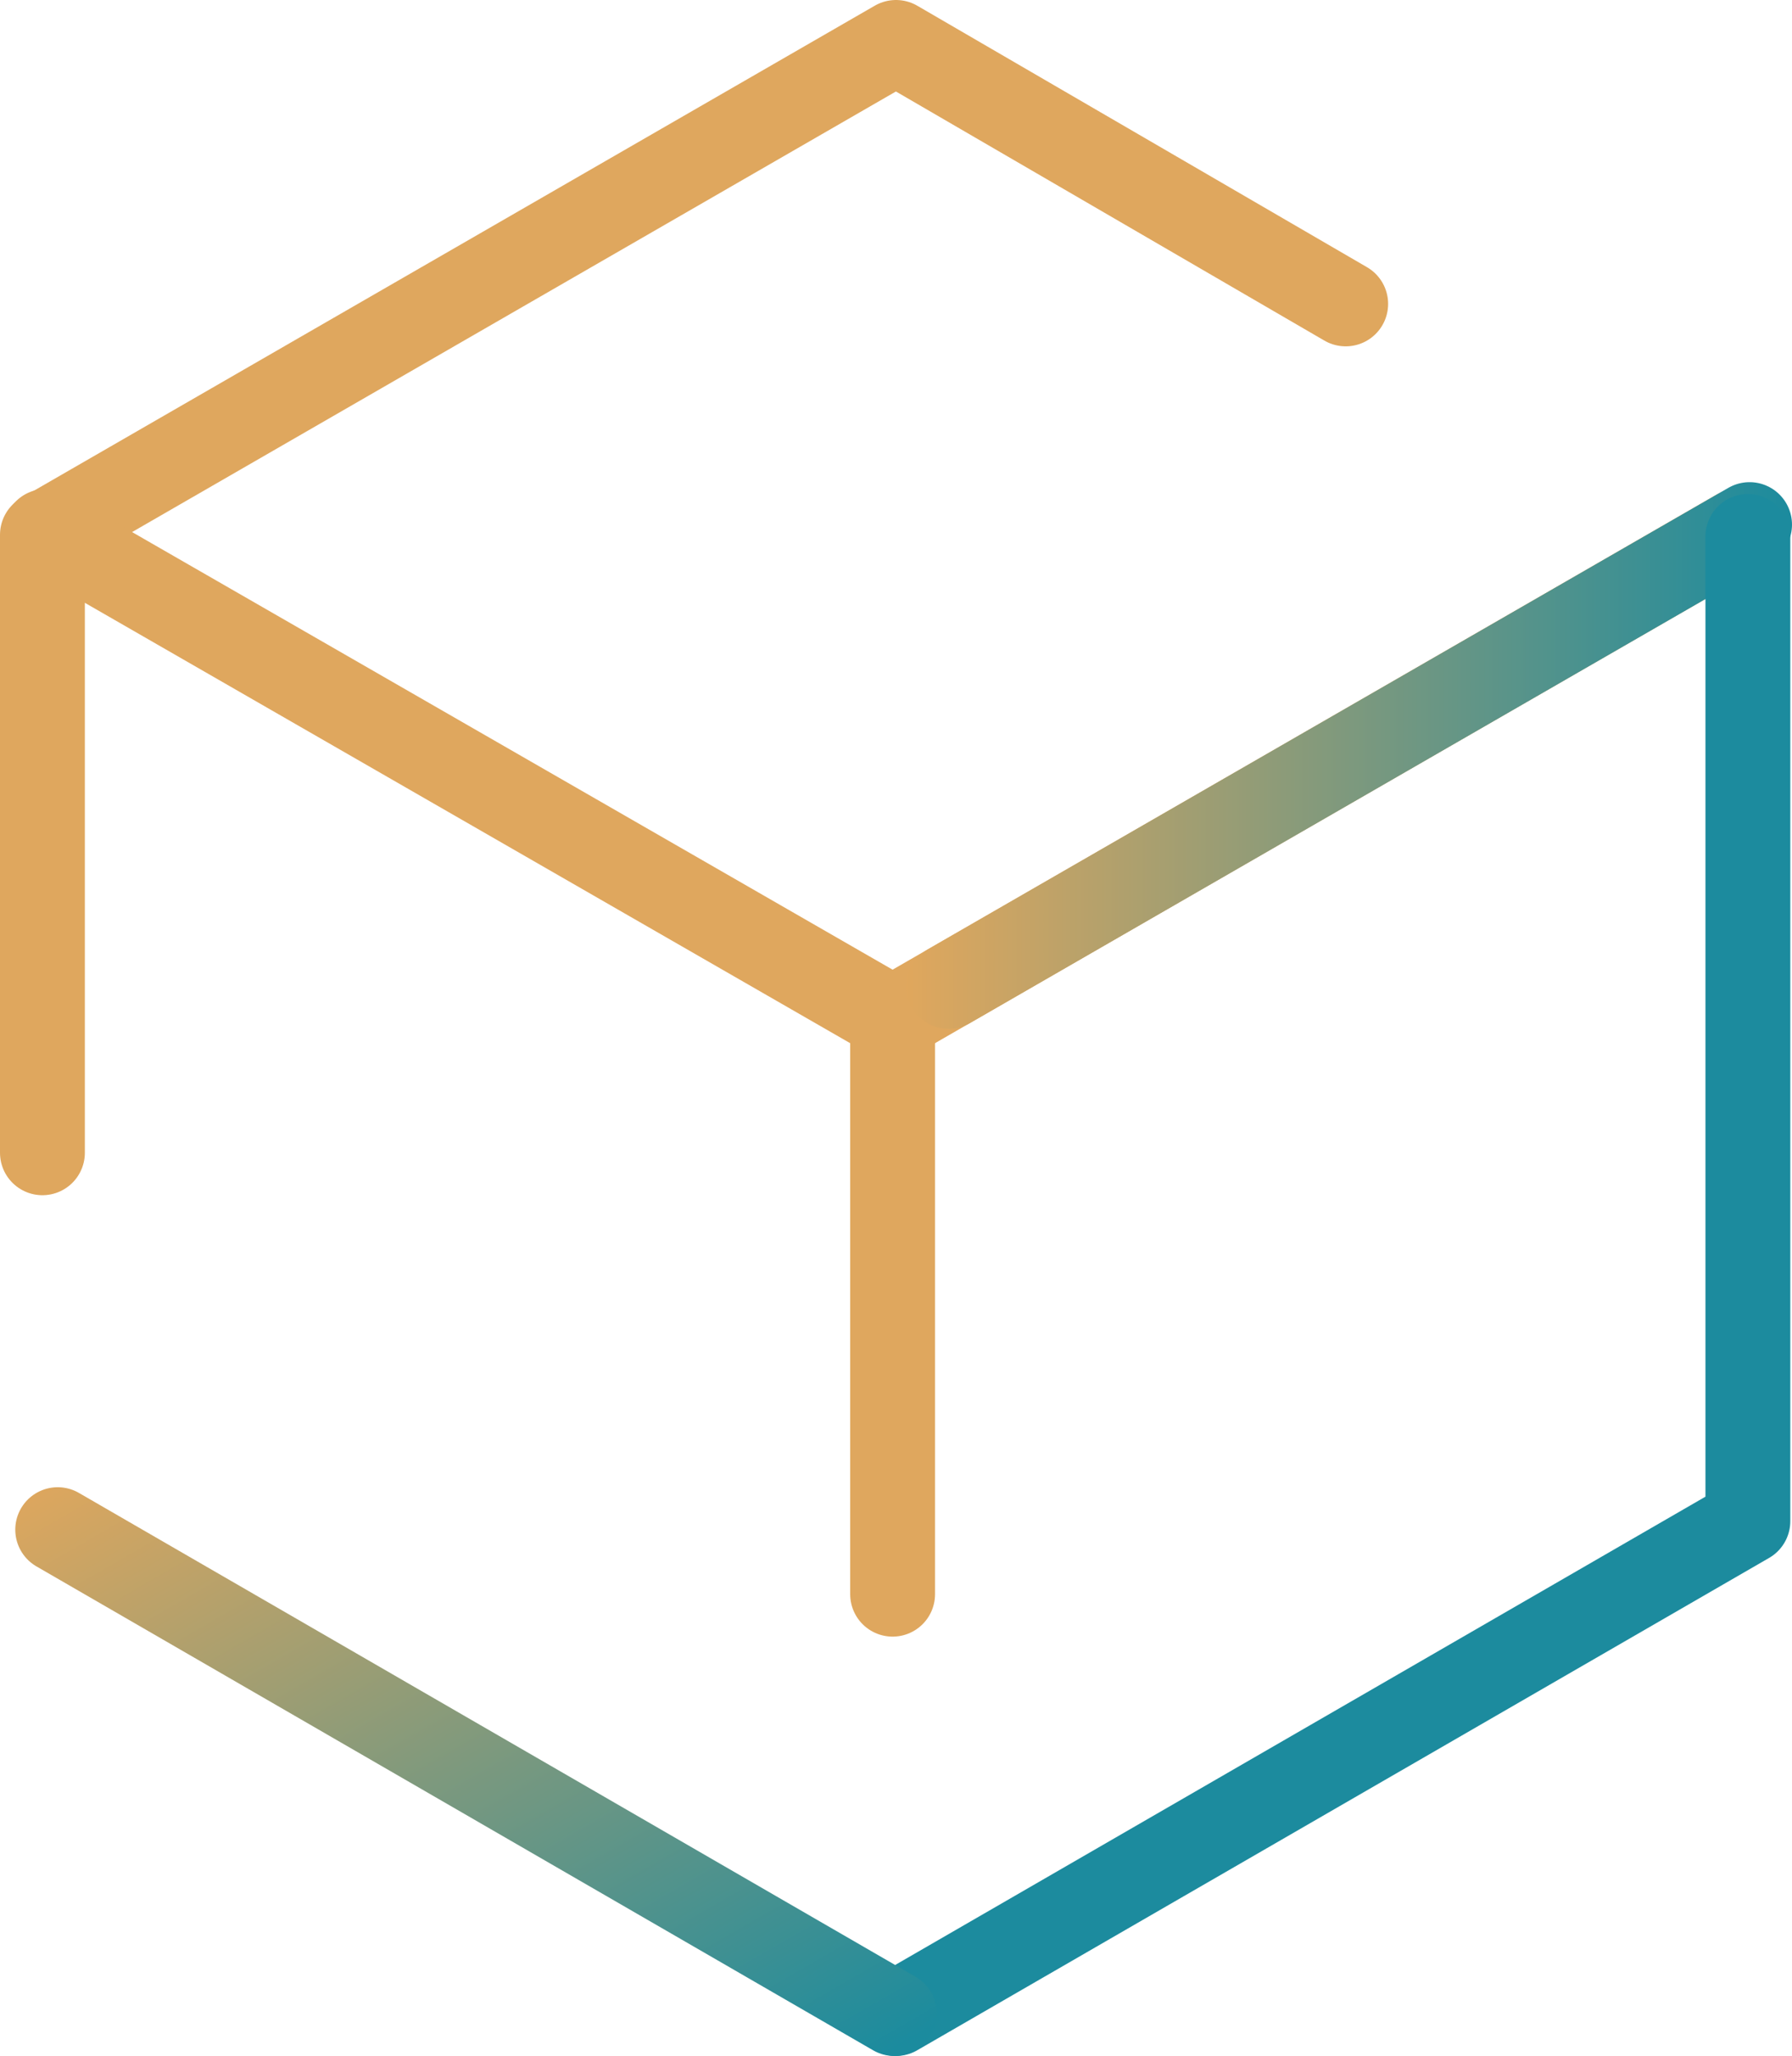
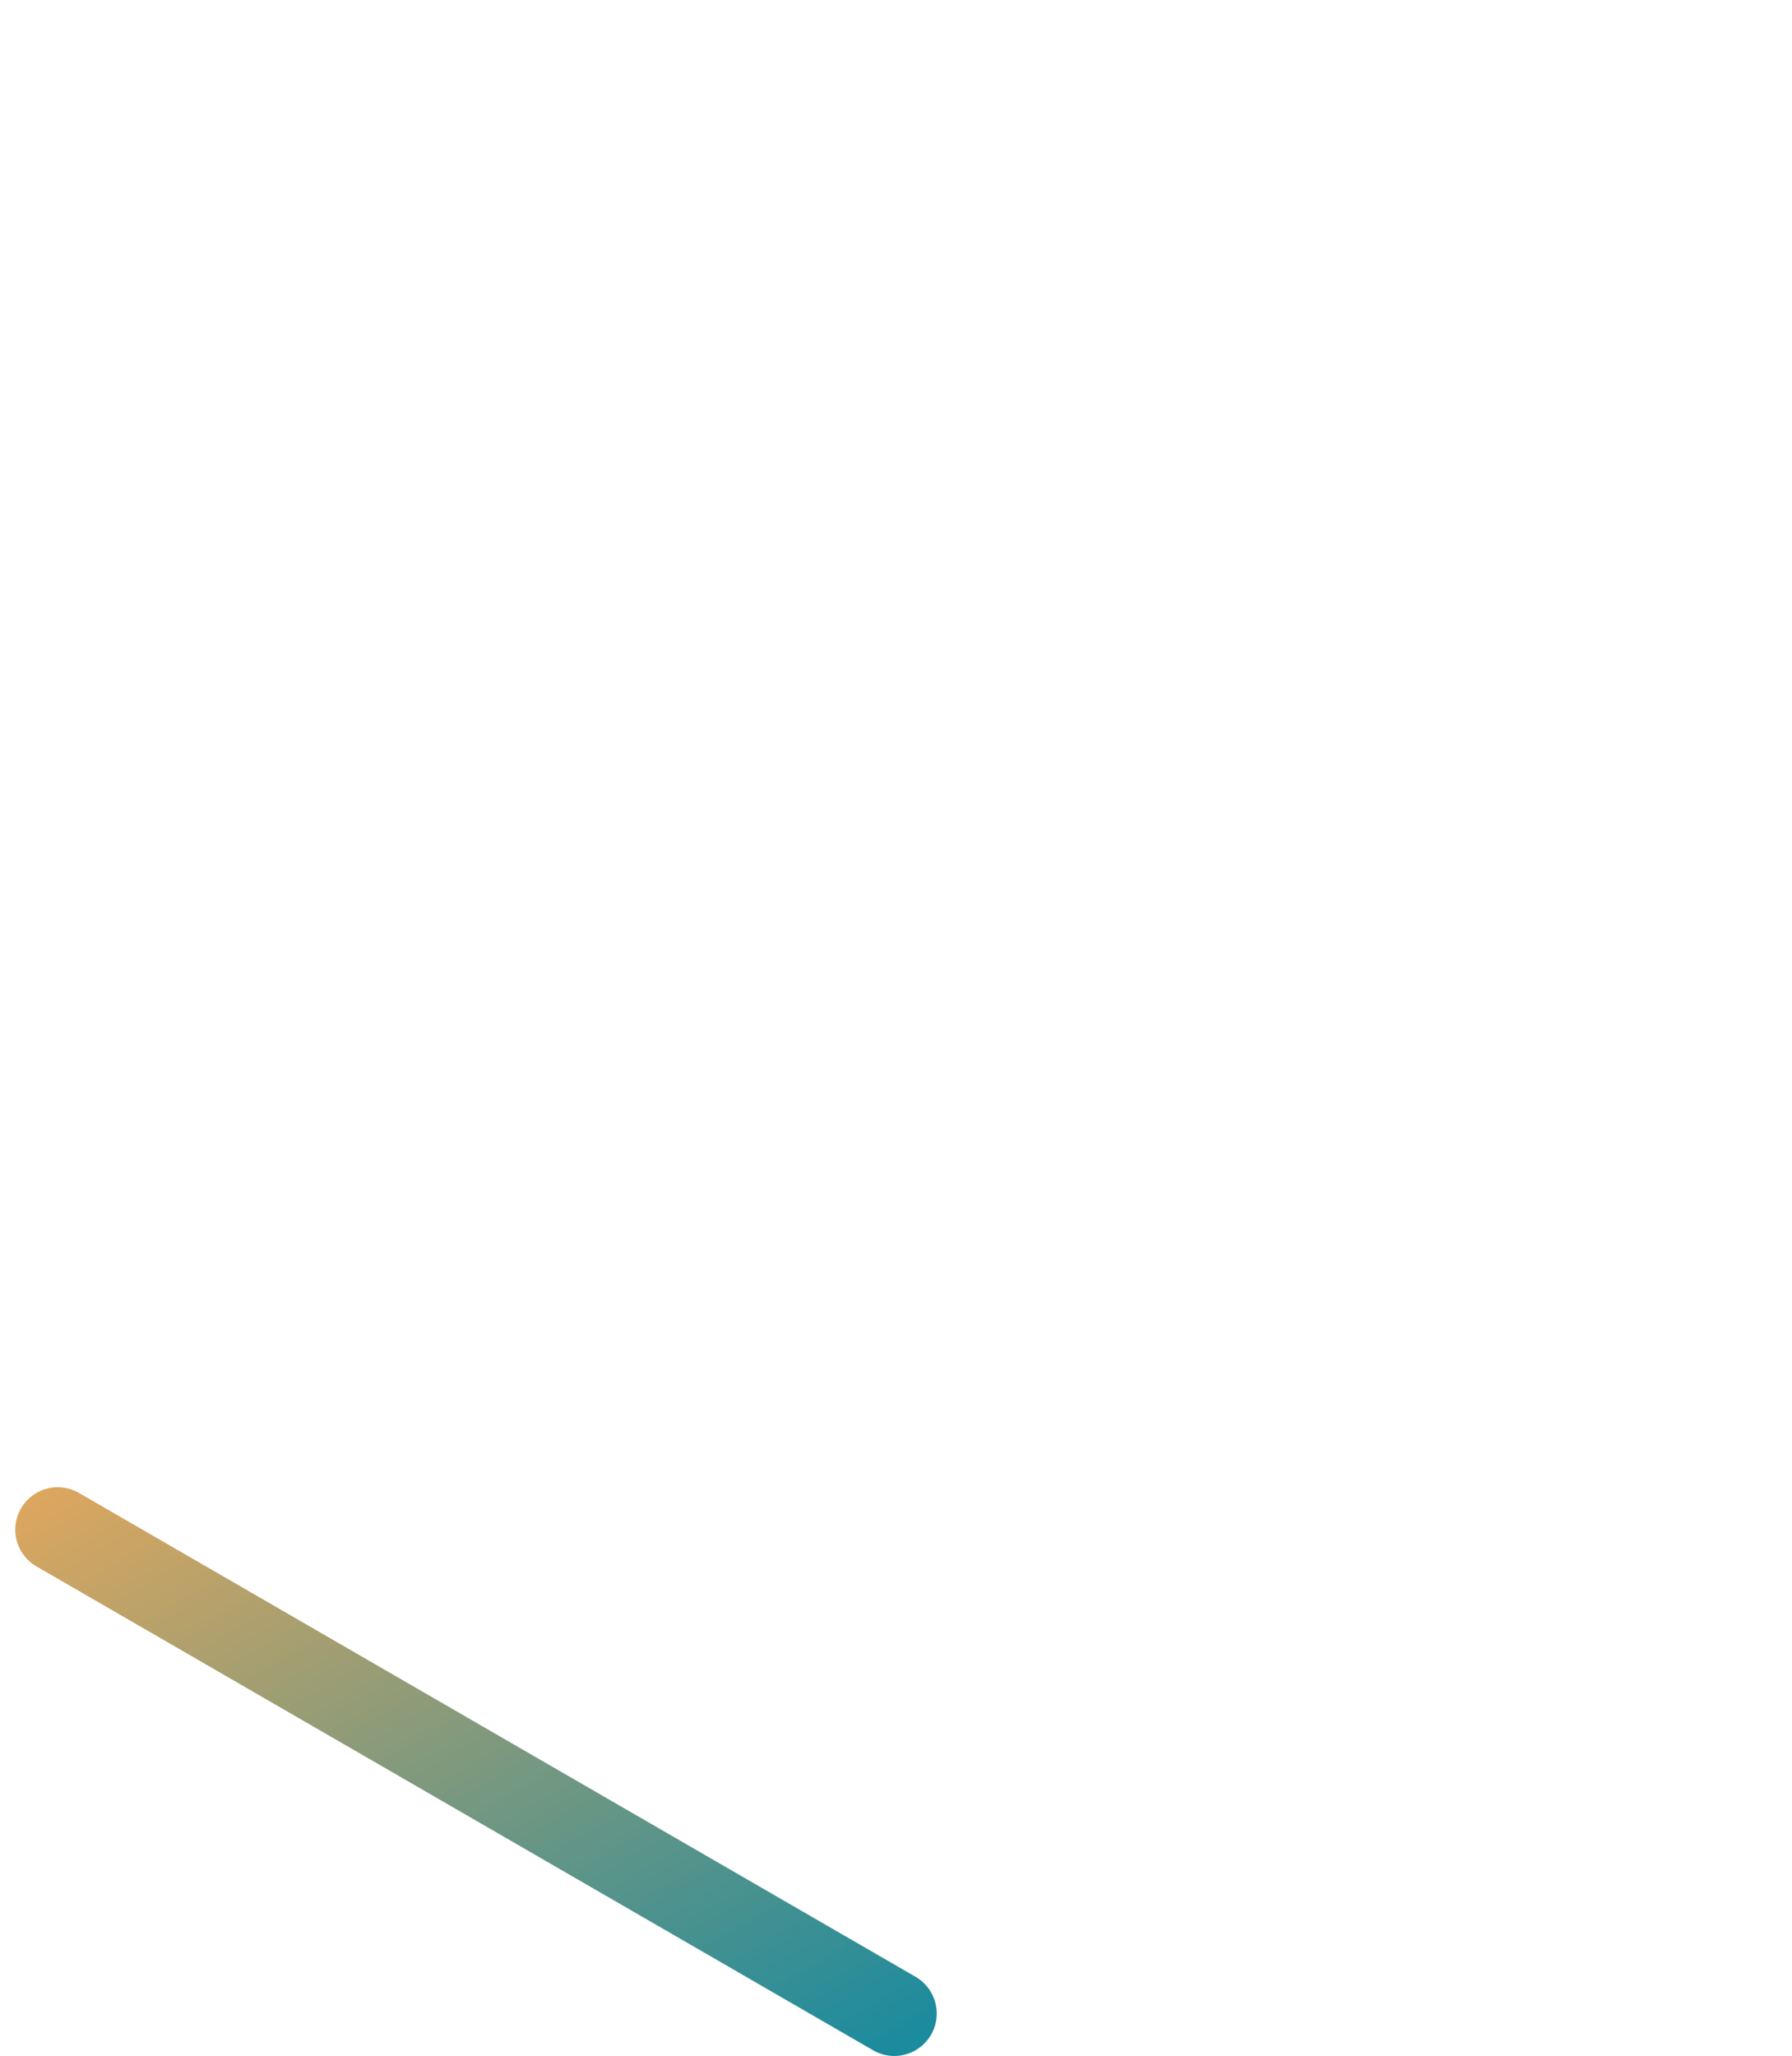
<svg xmlns="http://www.w3.org/2000/svg" xmlns:xlink="http://www.w3.org/1999/xlink" id="图层_1" data-name="图层 1" viewBox="0 0 105.6 121.1" style="background-color:transparnt;">
  <defs>
    <style>.cls-1,.cls-2,.cls-3,.cls-4{fill:none;stroke-linecap:round;stroke-linejoin:round;stroke-width:5px;}.cls-1{stroke:#dfa75e;}.cls-2{stroke:url(#未命名的渐变);}.cls-3{stroke:#1c8b9e;}.cls-4{stroke:url(#未命名的渐变_2);}</style>
    <linearGradient id="未命名的渐变" x1="-155.2" y1="-33.44" x2="-103" y2="-33.44" gradientTransform="translate(208.6 77.94)" gradientUnits="userSpaceOnUse">
      <stop offset="0" stop-color="#e0a75d" />
      <stop offset="1" stop-color="#1b8b9e" />
    </linearGradient>
    <linearGradient id="未命名的渐变_2" x1="-57.26" y1="350.13" x2="-2.93" y2="350.13" gradientTransform="matrix(0.5, 0.87, -0.87, 0.5, 346.31, -44.66)" xlink:href="#未命名的渐变" />
  </defs>
  <title>logo1-02</title>
-   <polyline class="cls-1" points="79.3 17.9 52.8 2.5 2.5 31.5 2.5 67.9" />
-   <polyline class="cls-1" points="2.7 31.3 52.6 60 102.4 31.3" />
-   <line class="cls-1" x1="52.6" y1="60.2" x2="52.6" y2="93.9" />
-   <line class="cls-2" x1="55.9" y1="58.1" x2="103.1" y2="30.9" />
-   <polyline class="cls-3" points="52.8 118.6 103 89.6 103 31.6" />
  <line class="cls-4" x1="3.4" y1="90.1" x2="52.7" y2="118.6" />
</svg>